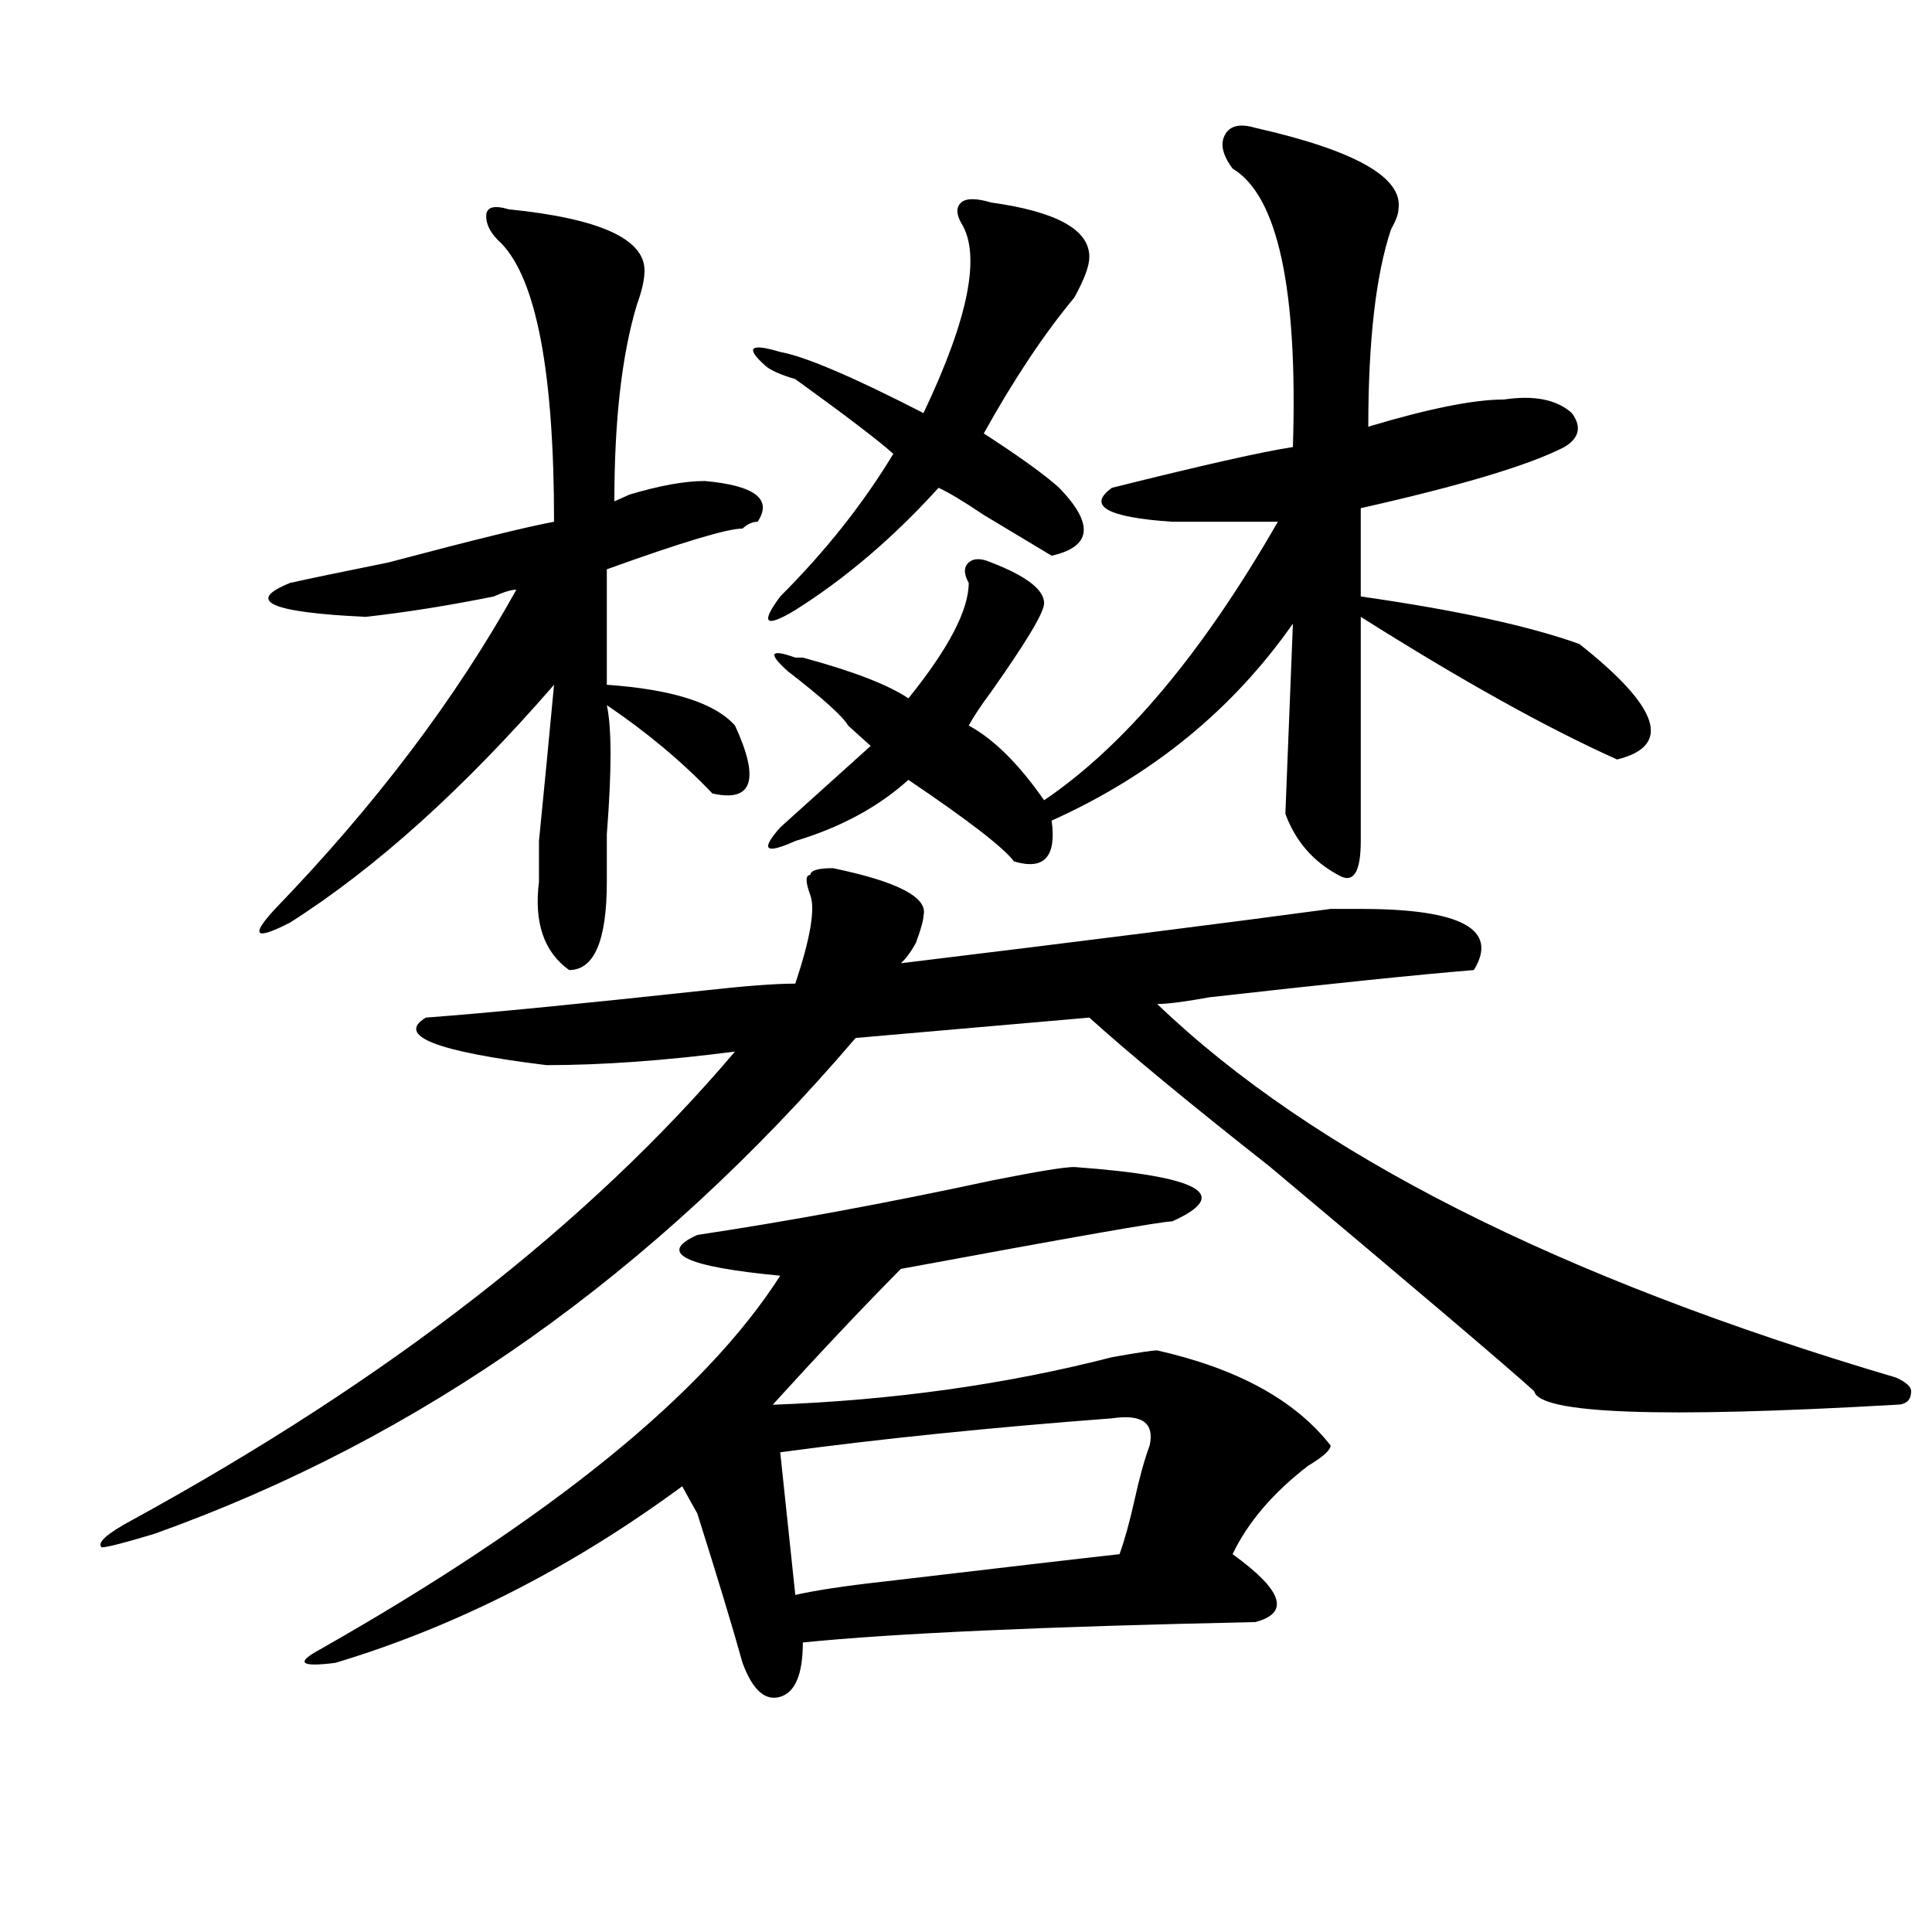
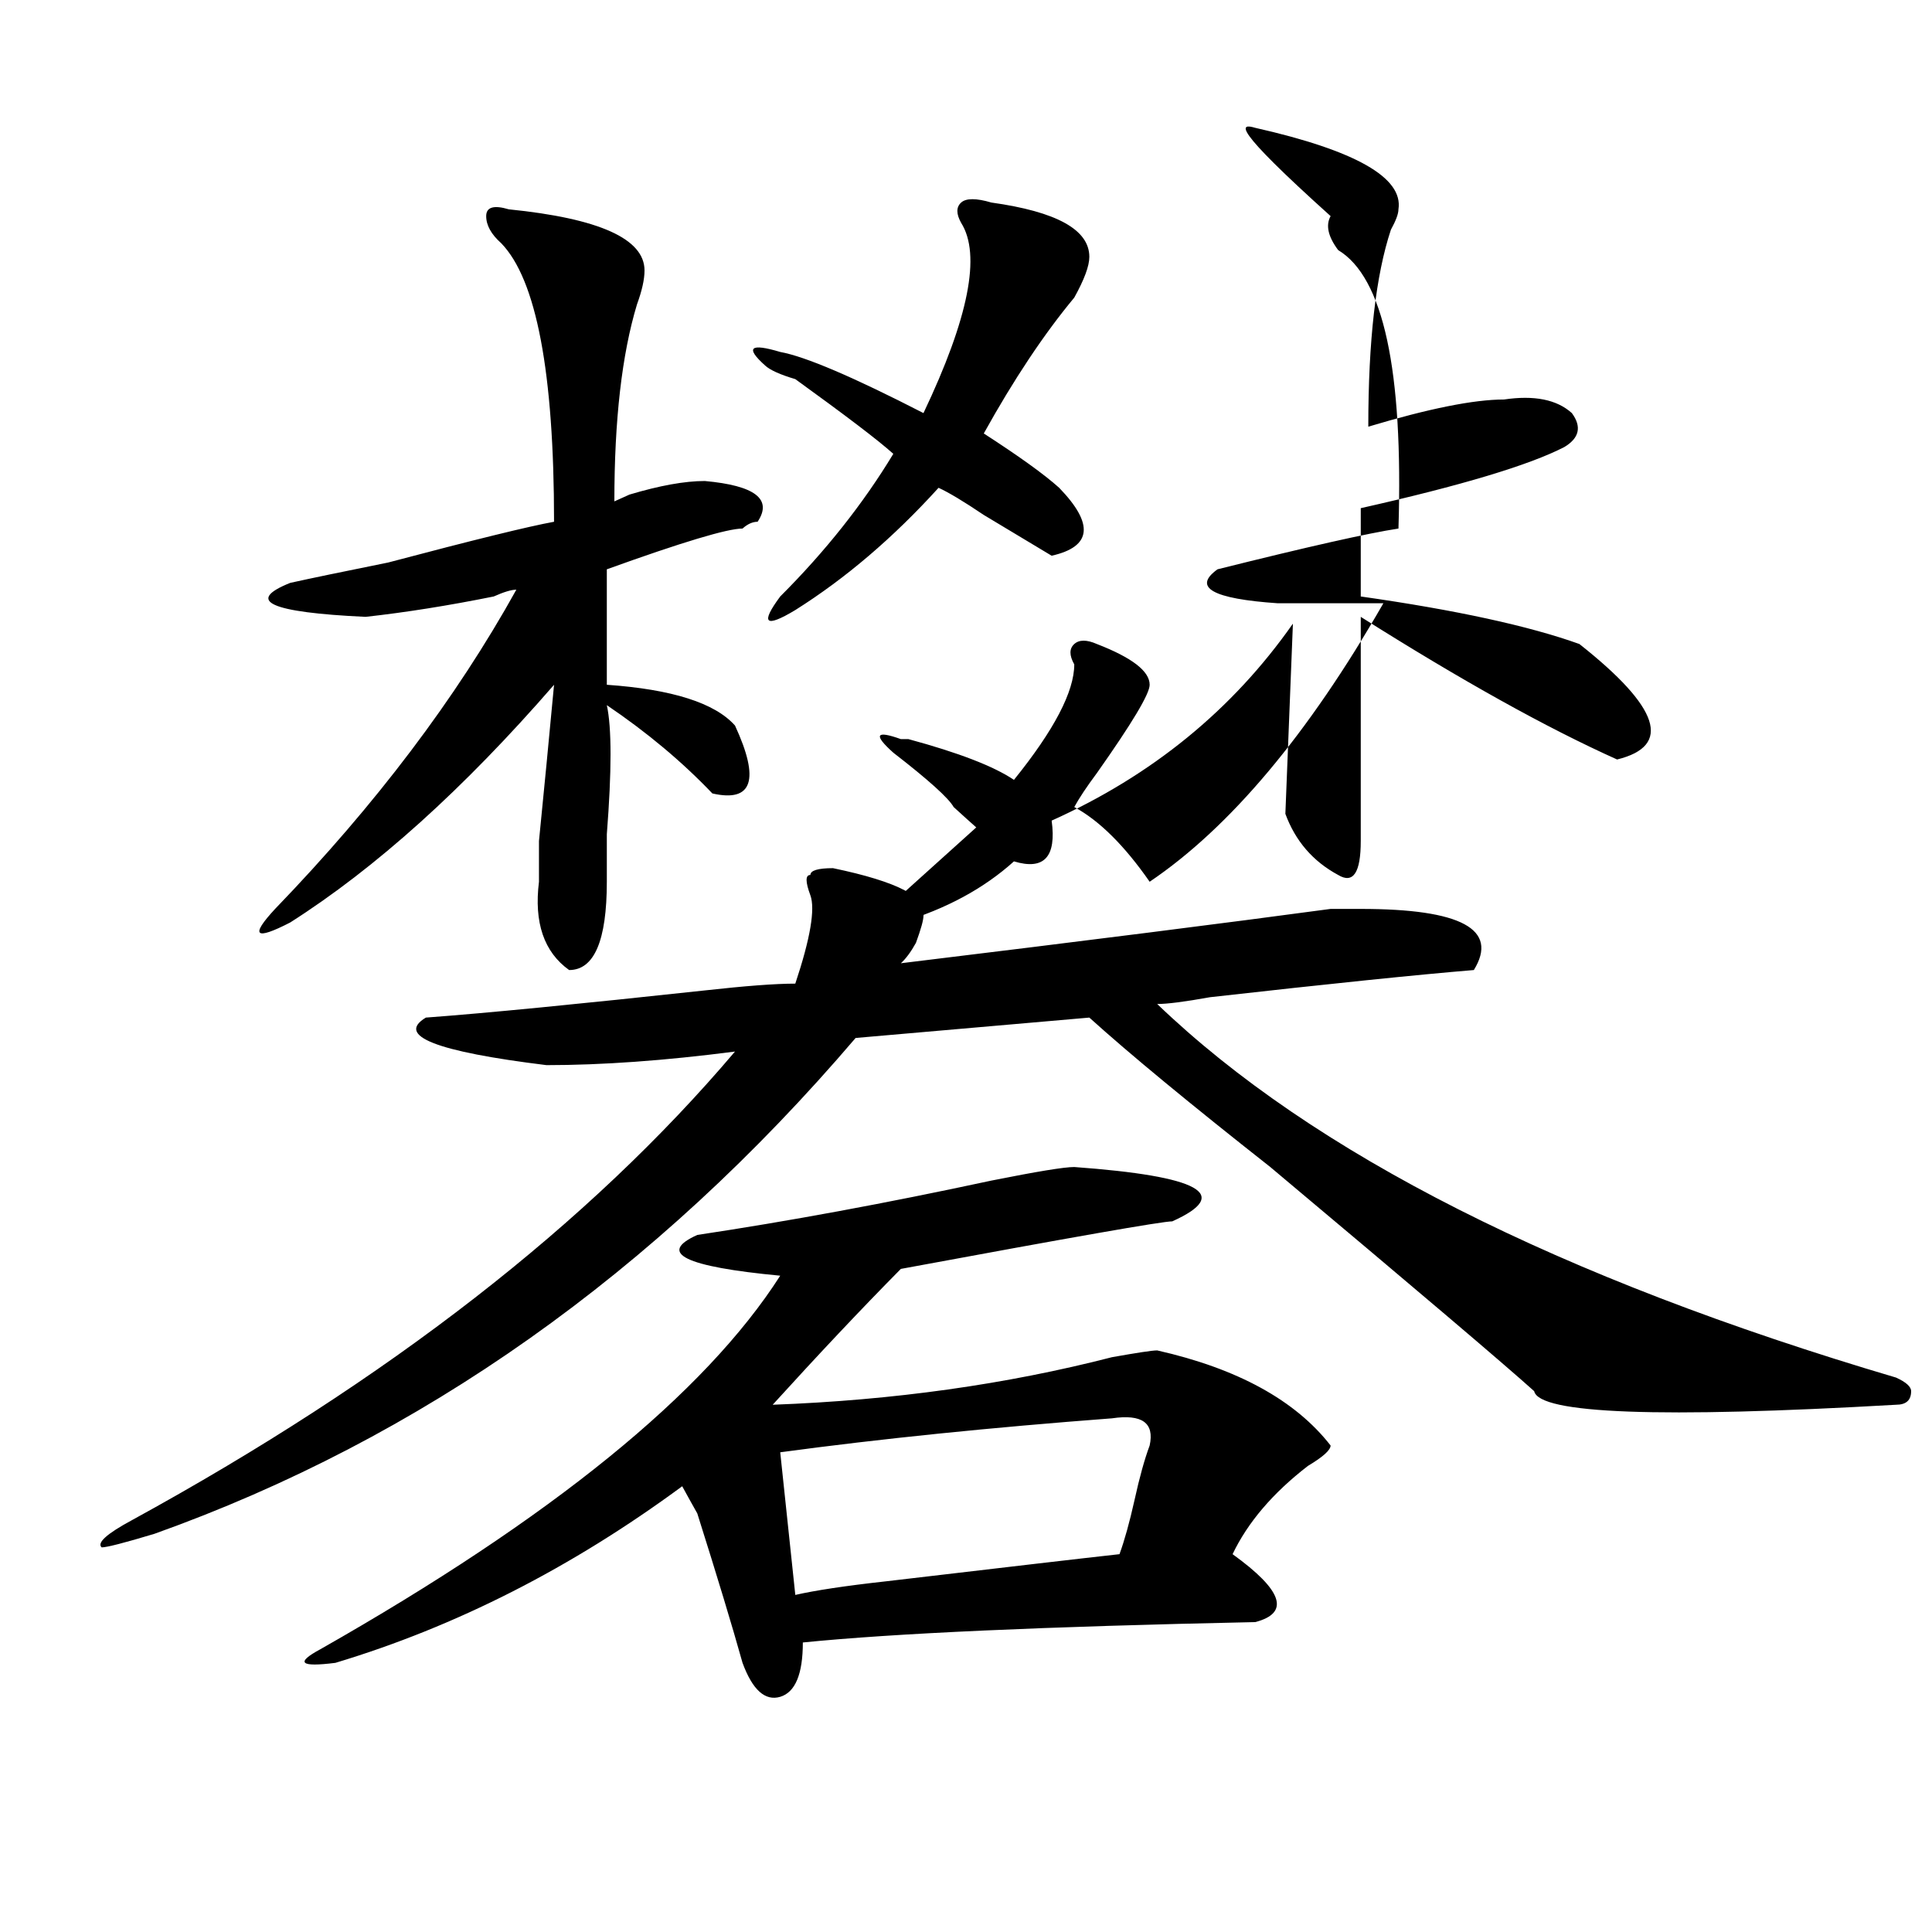
<svg xmlns="http://www.w3.org/2000/svg" version="1.1" id="图层_1" x="0px" y="0px" width="1000px" height="1000px" viewBox="0 0 1000 1000" enable-background="new 0 0 1000 1000" xml:space="preserve">
-   <path d="M431.16,449.359c33.78,7.031,49.39,15.271,46.828,24.609c0,2.362-1.341,7.031-3.902,14.063  c-2.622,4.725-5.243,8.24-7.805,10.547c96.218-11.7,170.362-21.094,222.434-28.125c7.805,0,12.987,0,15.609,0  c52.011,0,71.522,10.547,58.535,31.641c-28.657,2.362-74.145,7.031-136.582,14.063c-13.048,2.362-22.134,3.516-27.316,3.516  c80.608,77.344,208.104,141.834,382.43,193.359c5.183,2.362,7.805,4.725,7.805,7.031c0,4.725-2.622,7.031-7.805,7.031  c-122.313,7.031-184.751,4.725-187.313-7.031C778.469,706,732.921,667.328,657.496,604.047  c-41.646-32.794-72.864-58.557-93.656-77.344L442.867,537.25C338.784,659.144,217.812,744.672,79.949,793.891  c-15.609,4.725-24.755,7.031-27.316,7.031c-2.622-2.307,2.562-7.031,15.609-14.063c132.68-72.619,236.702-153.479,312.188-242.578  c-36.462,4.725-68.962,7.031-97.559,7.031c-57.255-7.031-78.047-15.216-62.438-24.609c31.219-2.307,79.327-7.031,144.387-14.063  c20.792-2.307,36.401-3.516,46.828-3.516c7.805-23.4,10.366-38.672,7.805-45.703c-2.622-7.031-2.622-10.547,0-10.547  C419.453,450.568,423.355,449.359,431.16,449.359z M263.359,108.344c46.828,4.724,70.242,15.271,70.242,31.641  c0,4.724-1.341,10.547-3.902,17.578c-7.805,25.817-11.707,59.766-11.707,101.953l7.805-3.516  c15.609-4.669,28.597-7.031,39.023-7.031c25.976,2.362,35.121,9.394,27.316,21.094c-2.622,0-5.243,1.209-7.805,3.516  c-7.805,0-31.219,7.031-70.242,21.094v59.766c33.78,2.362,55.913,9.394,66.34,21.094c12.987,28.125,9.085,39.881-11.707,35.156  c-15.609-16.369-33.841-31.641-54.633-45.703c2.562,11.756,2.562,34.003,0,66.797c0,11.756,0,19.94,0,24.609  c0,30.487-6.524,45.703-19.512,45.703c-13.048-9.338-18.231-24.609-15.609-45.703c0-4.669,0-11.7,0-21.094  c2.562-25.763,5.183-52.734,7.805-80.859c-46.828,53.943-92.376,94.922-136.582,123.047c-18.231,9.394-20.853,7.031-7.805-7.031  c52.011-53.888,93.656-108.984,124.875-165.234c-2.622,0-6.524,1.209-11.707,3.516c-23.414,4.725-45.548,8.24-66.34,10.547  c-49.45-2.307-62.438-8.185-39.023-17.578c10.366-2.307,27.316-5.822,50.73-10.547c44.206-11.7,72.804-18.731,85.852-21.094  c0-77.344-9.146-125.354-27.316-144.141c-5.243-4.669-7.805-9.339-7.805-14.063C251.652,107.19,255.555,106.036,263.359,108.344z   M556.035,604.047c64.999,4.725,81.949,14.063,50.73,28.125c-5.243,0-52.071,8.24-140.484,24.609  c-20.853,21.094-42.926,44.55-66.34,70.313c62.438-2.307,120.973-10.547,175.605-24.609c12.987-2.307,20.792-3.516,23.414-3.516  c41.585,9.394,71.522,25.818,89.754,49.219c0,2.362-3.902,5.878-11.707,10.547c-18.231,14.063-31.219,29.334-39.023,45.703  c25.976,18.731,29.878,30.432,11.707,35.156c-109.266,2.307-187.313,5.822-234.141,10.547c0,16.369-3.902,25.763-11.707,28.125  c-7.805,2.307-14.329-3.516-19.512-17.578c-5.243-18.787-13.048-44.55-23.414-77.344c-2.622-4.669-5.243-9.338-7.805-14.063  c-57.255,42.188-117.07,72.619-179.508,91.406c-18.231,2.307-20.853,0-7.805-7.031c119.632-67.95,199.02-132.385,238.043-193.359  c-49.45-4.669-63.778-11.7-42.926-21.094c46.828-7.031,97.559-16.369,152.191-28.125  C536.523,606.409,550.792,604.047,556.035,604.047z M513.109,104.828c33.78,4.724,50.73,14.063,50.73,28.125  c0,4.724-2.622,11.755-7.805,21.094c-15.609,18.786-31.219,42.188-46.828,70.313c18.171,11.755,31.219,21.094,39.023,28.125  c18.171,18.787,16.89,30.487-3.902,35.156c-7.805-4.669-19.512-11.7-35.121-21.094c-10.427-7.031-18.231-11.7-23.414-14.063  c-23.414,25.818-48.169,46.912-74.145,63.281c-15.609,9.394-18.231,7.031-7.805-7.031c23.414-23.4,42.926-48.011,58.535-73.828  c-7.805-7.031-24.755-19.886-50.73-38.672c-7.805-2.308-13.048-4.669-15.609-7.031c-10.427-9.339-7.805-11.7,7.805-7.031  c12.987,2.362,37.683,12.909,74.145,31.641c23.414-49.219,29.878-82.013,19.512-98.438c-2.622-4.669-2.622-8.185,0-10.547  C500.062,102.521,505.305,102.521,513.109,104.828z M649.691,66.156c52.011,11.755,76.706,25.817,74.145,42.188  c0,2.362-1.341,5.878-3.902,10.547c-7.805,23.456-11.707,57.458-11.707,101.953c31.219-9.339,54.633-14.063,70.242-14.063  c15.609-2.308,27.316,0,35.121,7.031c5.183,7.031,3.902,12.909-3.902,17.578c-18.231,9.394-53.353,19.94-105.363,31.641v45.703  c49.39,7.031,87.132,15.271,113.168,24.609c41.585,32.85,48.108,52.734,19.512,59.766c-36.462-16.369-80.669-40.979-132.68-73.828  v116.016c0,16.425-3.902,22.303-11.707,17.578c-13.048-7.031-22.134-17.578-27.316-31.641l3.902-98.438  c-31.219,44.55-72.864,78.553-124.875,101.953c2.562,18.787-3.902,25.818-19.512,21.094c-5.243-7.031-23.414-21.094-54.633-42.188  c-15.609,14.063-35.121,24.609-58.535,31.641c-15.609,7.031-18.231,4.725-7.805-7.031c23.414-21.094,39.023-35.156,46.828-42.188  c-2.622-2.307-6.524-5.822-11.707-10.547c-2.622-4.669-13.048-14.063-31.219-28.125c-10.427-9.338-9.146-11.7,3.902-7.031h3.902  c25.976,7.031,44.206,14.063,54.633,21.094c20.792-25.763,31.219-45.703,31.219-59.766c-2.622-4.669-2.622-8.185,0-10.547  c2.562-2.307,6.464-2.307,11.707,0c18.171,7.031,27.316,14.063,27.316,21.094c0,4.725-9.146,19.94-27.316,45.703  c-5.243,7.031-9.146,12.909-11.707,17.578c12.987,7.031,25.976,19.94,39.023,38.672c41.585-28.125,81.949-76.135,120.973-144.141  c-18.231,0-36.462,0-54.633,0c-33.841-2.307-44.267-8.185-31.219-17.578c46.828-11.7,78.047-18.731,93.656-21.094  c2.562-82.013-7.805-130.078-31.219-144.141c-5.243-7.031-6.524-12.854-3.902-17.578C636.644,65.003,641.887,63.849,649.691,66.156z   M595.059,748.188c2.562-11.7-3.902-16.369-19.512-14.063c-62.438,4.725-119.692,10.547-171.703,17.578l7.805,73.828  c10.366-2.362,25.976-4.725,46.828-7.031c59.815-7.031,100.12-11.756,120.973-14.063c2.562-7.031,5.183-16.369,7.805-28.125  C589.815,764.612,592.437,755.219,595.059,748.188z" />
+   <path d="M431.16,449.359c33.78,7.031,49.39,15.271,46.828,24.609c0,2.362-1.341,7.031-3.902,14.063  c-2.622,4.725-5.243,8.24-7.805,10.547c96.218-11.7,170.362-21.094,222.434-28.125c7.805,0,12.987,0,15.609,0  c52.011,0,71.522,10.547,58.535,31.641c-28.657,2.362-74.145,7.031-136.582,14.063c-13.048,2.362-22.134,3.516-27.316,3.516  c80.608,77.344,208.104,141.834,382.43,193.359c5.183,2.362,7.805,4.725,7.805,7.031c0,4.725-2.622,7.031-7.805,7.031  c-122.313,7.031-184.751,4.725-187.313-7.031C778.469,706,732.921,667.328,657.496,604.047  c-41.646-32.794-72.864-58.557-93.656-77.344L442.867,537.25C338.784,659.144,217.812,744.672,79.949,793.891  c-15.609,4.725-24.755,7.031-27.316,7.031c-2.622-2.307,2.562-7.031,15.609-14.063c132.68-72.619,236.702-153.479,312.188-242.578  c-36.462,4.725-68.962,7.031-97.559,7.031c-57.255-7.031-78.047-15.216-62.438-24.609c31.219-2.307,79.327-7.031,144.387-14.063  c20.792-2.307,36.401-3.516,46.828-3.516c7.805-23.4,10.366-38.672,7.805-45.703c-2.622-7.031-2.622-10.547,0-10.547  C419.453,450.568,423.355,449.359,431.16,449.359z M263.359,108.344c46.828,4.724,70.242,15.271,70.242,31.641  c0,4.724-1.341,10.547-3.902,17.578c-7.805,25.817-11.707,59.766-11.707,101.953l7.805-3.516  c15.609-4.669,28.597-7.031,39.023-7.031c25.976,2.362,35.121,9.394,27.316,21.094c-2.622,0-5.243,1.209-7.805,3.516  c-7.805,0-31.219,7.031-70.242,21.094v59.766c33.78,2.362,55.913,9.394,66.34,21.094c12.987,28.125,9.085,39.881-11.707,35.156  c-15.609-16.369-33.841-31.641-54.633-45.703c2.562,11.756,2.562,34.003,0,66.797c0,11.756,0,19.94,0,24.609  c0,30.487-6.524,45.703-19.512,45.703c-13.048-9.338-18.231-24.609-15.609-45.703c0-4.669,0-11.7,0-21.094  c2.562-25.763,5.183-52.734,7.805-80.859c-46.828,53.943-92.376,94.922-136.582,123.047c-18.231,9.394-20.853,7.031-7.805-7.031  c52.011-53.888,93.656-108.984,124.875-165.234c-2.622,0-6.524,1.209-11.707,3.516c-23.414,4.725-45.548,8.24-66.34,10.547  c-49.45-2.307-62.438-8.185-39.023-17.578c10.366-2.307,27.316-5.822,50.73-10.547c44.206-11.7,72.804-18.731,85.852-21.094  c0-77.344-9.146-125.354-27.316-144.141c-5.243-4.669-7.805-9.339-7.805-14.063C251.652,107.19,255.555,106.036,263.359,108.344z   M556.035,604.047c64.999,4.725,81.949,14.063,50.73,28.125c-5.243,0-52.071,8.24-140.484,24.609  c-20.853,21.094-42.926,44.55-66.34,70.313c62.438-2.307,120.973-10.547,175.605-24.609c12.987-2.307,20.792-3.516,23.414-3.516  c41.585,9.394,71.522,25.818,89.754,49.219c0,2.362-3.902,5.878-11.707,10.547c-18.231,14.063-31.219,29.334-39.023,45.703  c25.976,18.731,29.878,30.432,11.707,35.156c-109.266,2.307-187.313,5.822-234.141,10.547c0,16.369-3.902,25.763-11.707,28.125  c-7.805,2.307-14.329-3.516-19.512-17.578c-5.243-18.787-13.048-44.55-23.414-77.344c-2.622-4.669-5.243-9.338-7.805-14.063  c-57.255,42.188-117.07,72.619-179.508,91.406c-18.231,2.307-20.853,0-7.805-7.031c119.632-67.95,199.02-132.385,238.043-193.359  c-49.45-4.669-63.778-11.7-42.926-21.094c46.828-7.031,97.559-16.369,152.191-28.125  C536.523,606.409,550.792,604.047,556.035,604.047z M513.109,104.828c33.78,4.724,50.73,14.063,50.73,28.125  c0,4.724-2.622,11.755-7.805,21.094c-15.609,18.786-31.219,42.188-46.828,70.313c18.171,11.755,31.219,21.094,39.023,28.125  c18.171,18.787,16.89,30.487-3.902,35.156c-7.805-4.669-19.512-11.7-35.121-21.094c-10.427-7.031-18.231-11.7-23.414-14.063  c-23.414,25.818-48.169,46.912-74.145,63.281c-15.609,9.394-18.231,7.031-7.805-7.031c23.414-23.4,42.926-48.011,58.535-73.828  c-7.805-7.031-24.755-19.886-50.73-38.672c-7.805-2.308-13.048-4.669-15.609-7.031c-10.427-9.339-7.805-11.7,7.805-7.031  c12.987,2.362,37.683,12.909,74.145,31.641c23.414-49.219,29.878-82.013,19.512-98.438c-2.622-4.669-2.622-8.185,0-10.547  C500.062,102.521,505.305,102.521,513.109,104.828z M649.691,66.156c52.011,11.755,76.706,25.817,74.145,42.188  c0,2.362-1.341,5.878-3.902,10.547c-7.805,23.456-11.707,57.458-11.707,101.953c31.219-9.339,54.633-14.063,70.242-14.063  c15.609-2.308,27.316,0,35.121,7.031c5.183,7.031,3.902,12.909-3.902,17.578c-18.231,9.394-53.353,19.94-105.363,31.641v45.703  c49.39,7.031,87.132,15.271,113.168,24.609c41.585,32.85,48.108,52.734,19.512,59.766c-36.462-16.369-80.669-40.979-132.68-73.828  v116.016c0,16.425-3.902,22.303-11.707,17.578c-13.048-7.031-22.134-17.578-27.316-31.641l3.902-98.438  c-31.219,44.55-72.864,78.553-124.875,101.953c2.562,18.787-3.902,25.818-19.512,21.094c-15.609,14.063-35.121,24.609-58.535,31.641c-15.609,7.031-18.231,4.725-7.805-7.031c23.414-21.094,39.023-35.156,46.828-42.188  c-2.622-2.307-6.524-5.822-11.707-10.547c-2.622-4.669-13.048-14.063-31.219-28.125c-10.427-9.338-9.146-11.7,3.902-7.031h3.902  c25.976,7.031,44.206,14.063,54.633,21.094c20.792-25.763,31.219-45.703,31.219-59.766c-2.622-4.669-2.622-8.185,0-10.547  c2.562-2.307,6.464-2.307,11.707,0c18.171,7.031,27.316,14.063,27.316,21.094c0,4.725-9.146,19.94-27.316,45.703  c-5.243,7.031-9.146,12.909-11.707,17.578c12.987,7.031,25.976,19.94,39.023,38.672c41.585-28.125,81.949-76.135,120.973-144.141  c-18.231,0-36.462,0-54.633,0c-33.841-2.307-44.267-8.185-31.219-17.578c46.828-11.7,78.047-18.731,93.656-21.094  c2.562-82.013-7.805-130.078-31.219-144.141c-5.243-7.031-6.524-12.854-3.902-17.578C636.644,65.003,641.887,63.849,649.691,66.156z   M595.059,748.188c2.562-11.7-3.902-16.369-19.512-14.063c-62.438,4.725-119.692,10.547-171.703,17.578l7.805,73.828  c10.366-2.362,25.976-4.725,46.828-7.031c59.815-7.031,100.12-11.756,120.973-14.063c2.562-7.031,5.183-16.369,7.805-28.125  C589.815,764.612,592.437,755.219,595.059,748.188z" />
</svg>